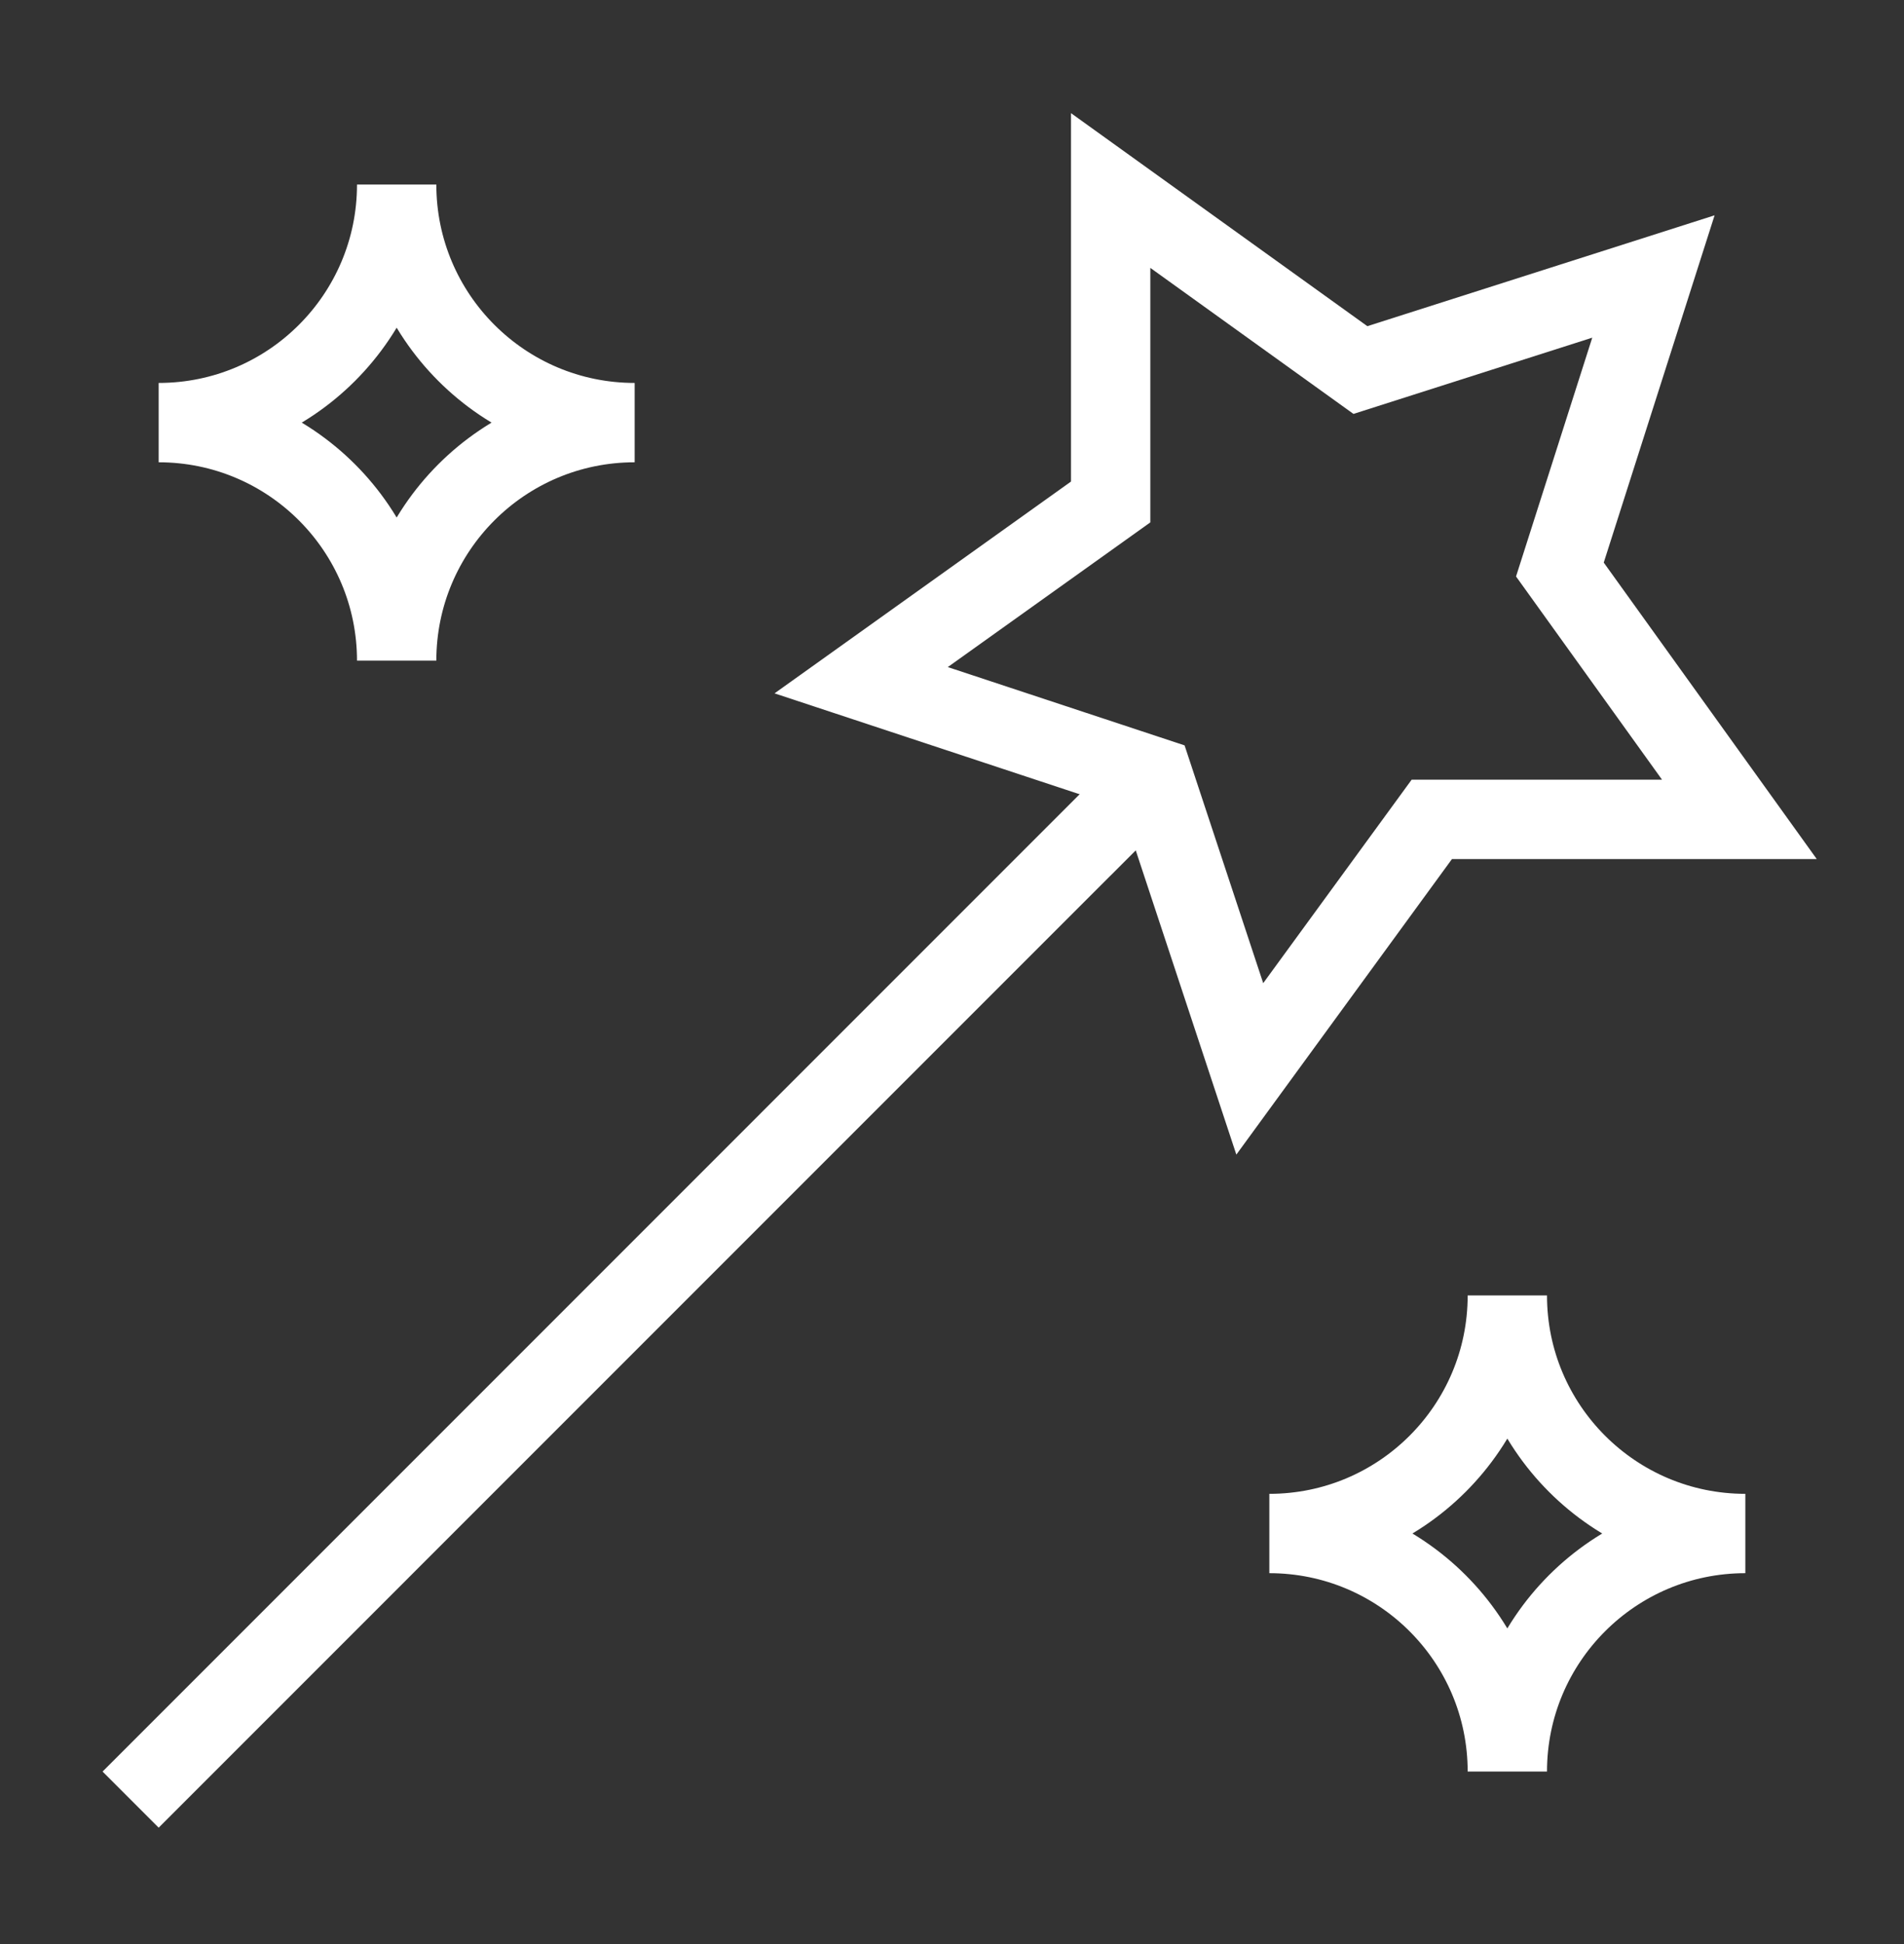
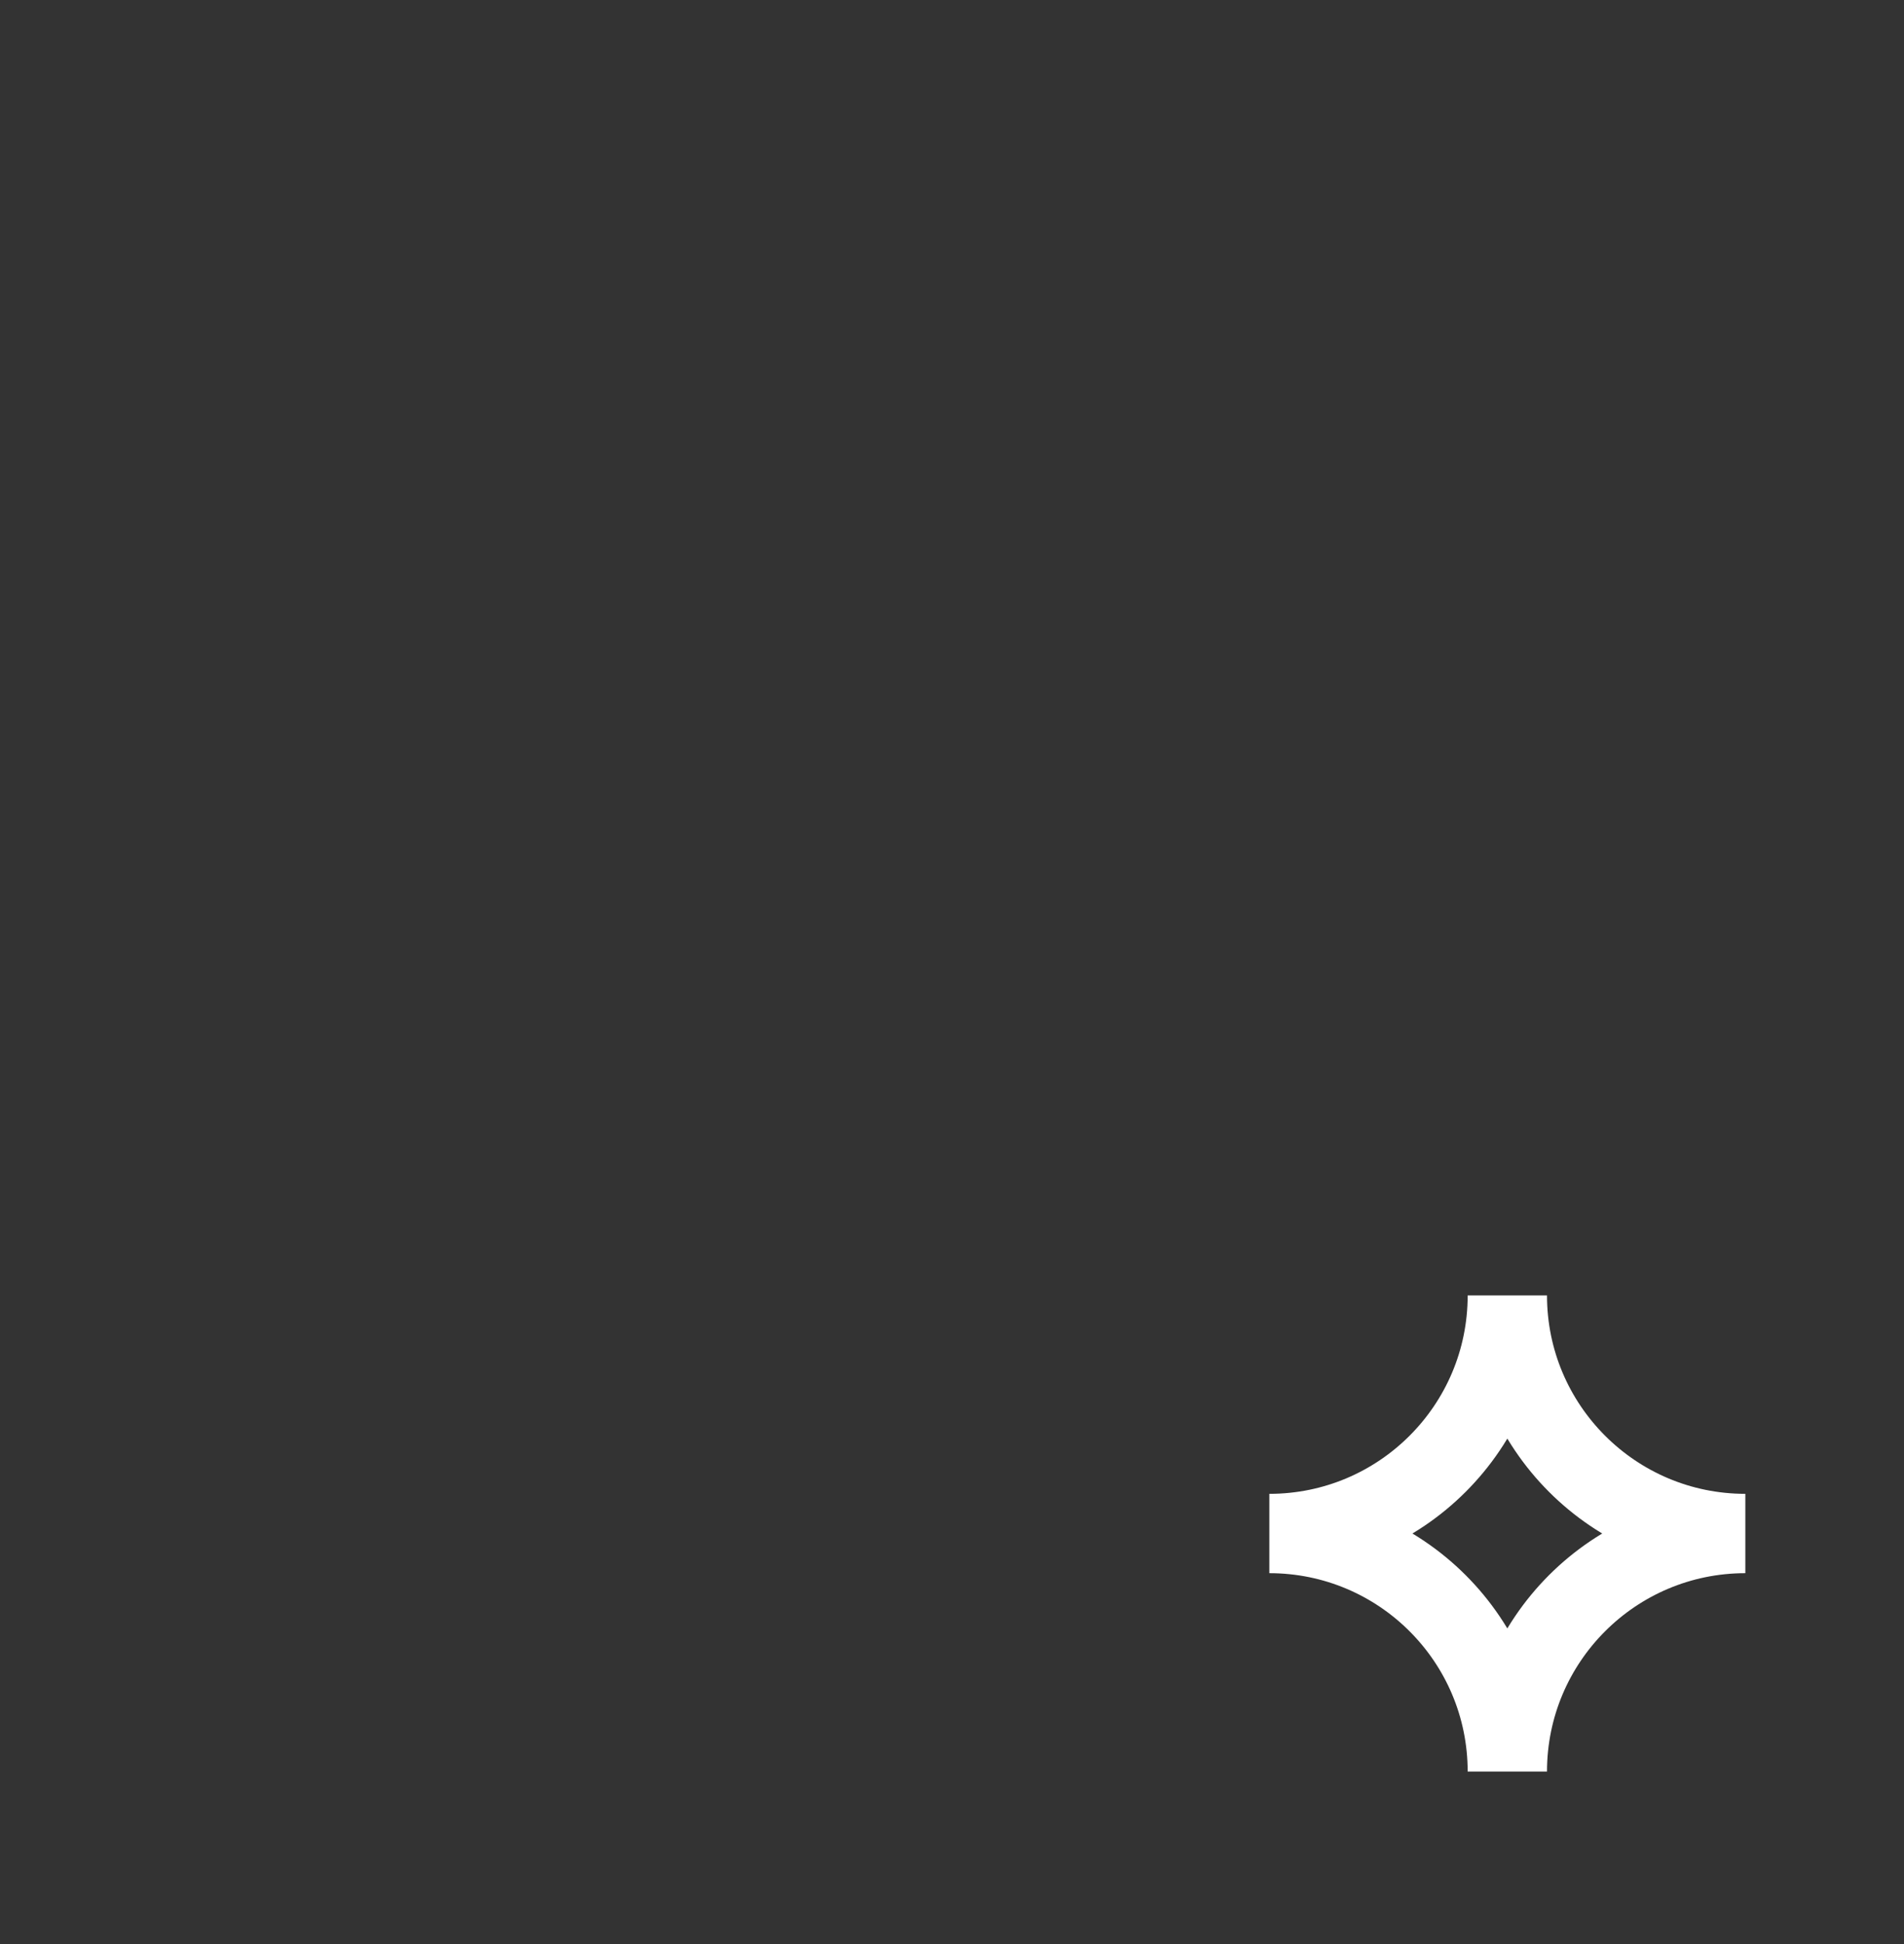
<svg xmlns="http://www.w3.org/2000/svg" width="48" height="49" viewBox="0 0 48 49" fill="none">
  <rect x="0" y="0" width="48" height="49" fill="#333333" stroke="none" />
-   <path d="M28 20.652L29.072 19.579L4 44.652" stroke="white" stroke-width="2" stroke-miterlimit="10" stroke-linecap="square" />
-   <path d="M39.325 14.355L41.683 6.969L34.296 9.327L28 4.802V12.652L21.71 17.145L29.072 19.579L31.507 26.941L36.096 20.652H43.85L39.325 14.355Z" stroke="white" stroke-width="2" stroke-miterlimit="10" stroke-linecap="square" />
-   <path d="M16 10.652C12.686 10.652 10 13.338 10 16.652C10 13.338 7.314 10.652 4 10.652C7.314 10.652 10 7.966 10 4.652C10 7.966 12.686 10.652 16 10.652Z" stroke="white" stroke-width="2" stroke-miterlimit="10" />
  <path d="M44 38.652C40.686 38.652 38 41.338 38 44.652C38 41.338 35.314 38.652 32 38.652C35.314 38.652 38 35.966 38 32.652C38 35.966 40.686 38.652 44 38.652Z" stroke="white" stroke-width="2" stroke-miterlimit="10" />
</svg>